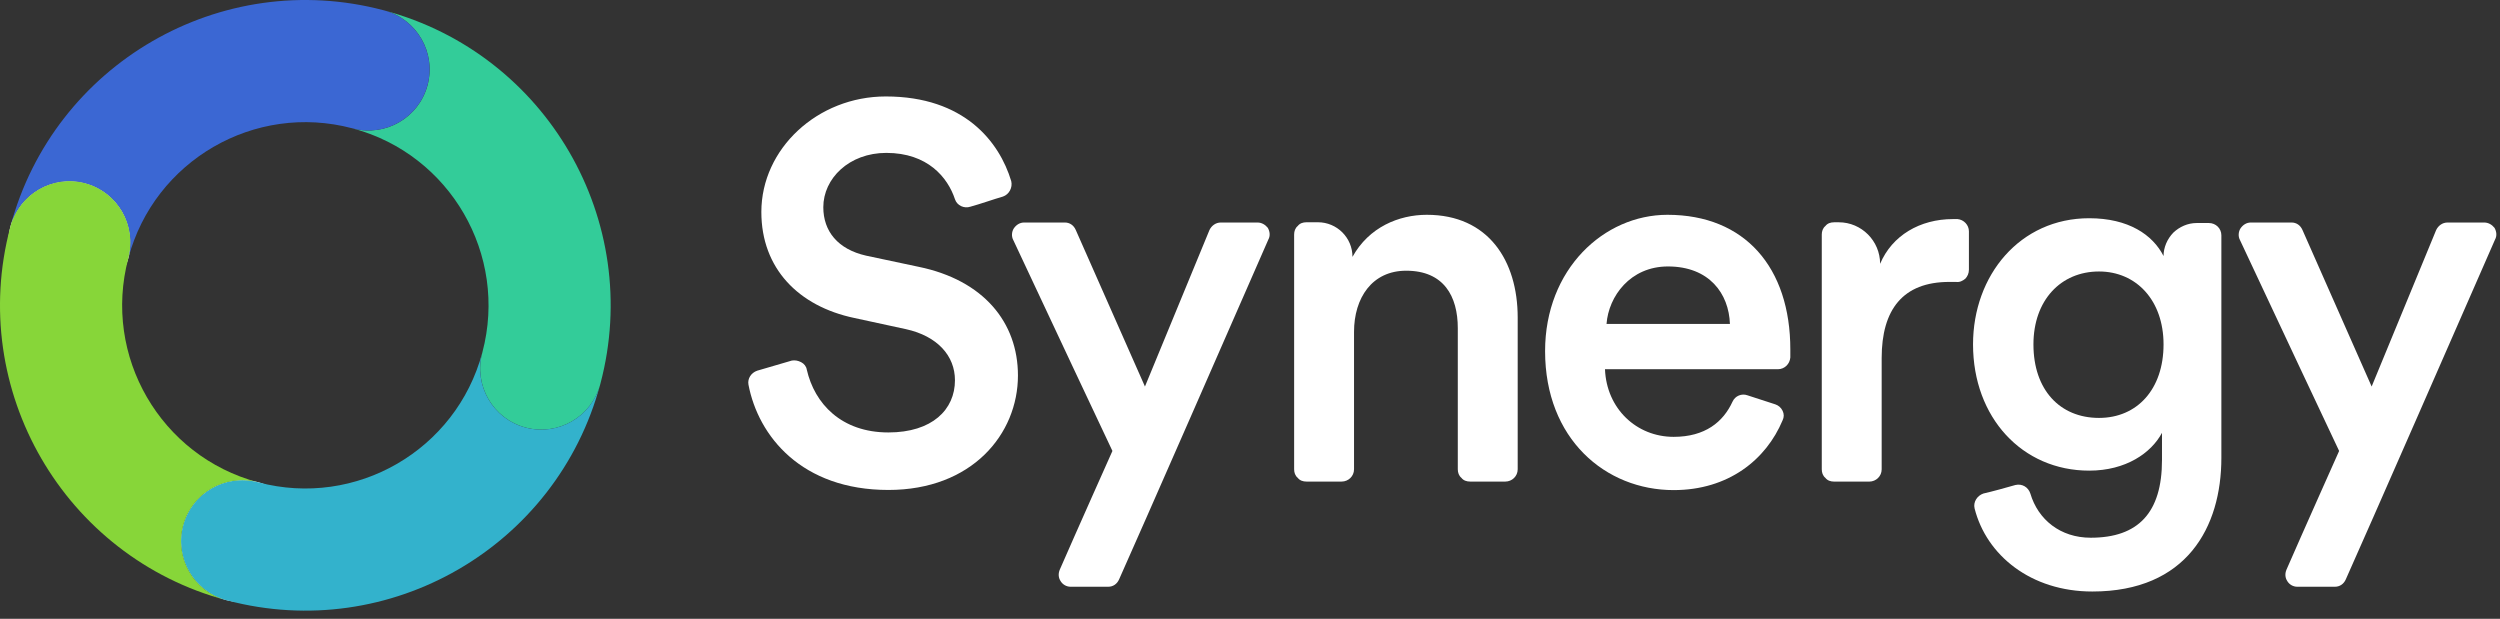
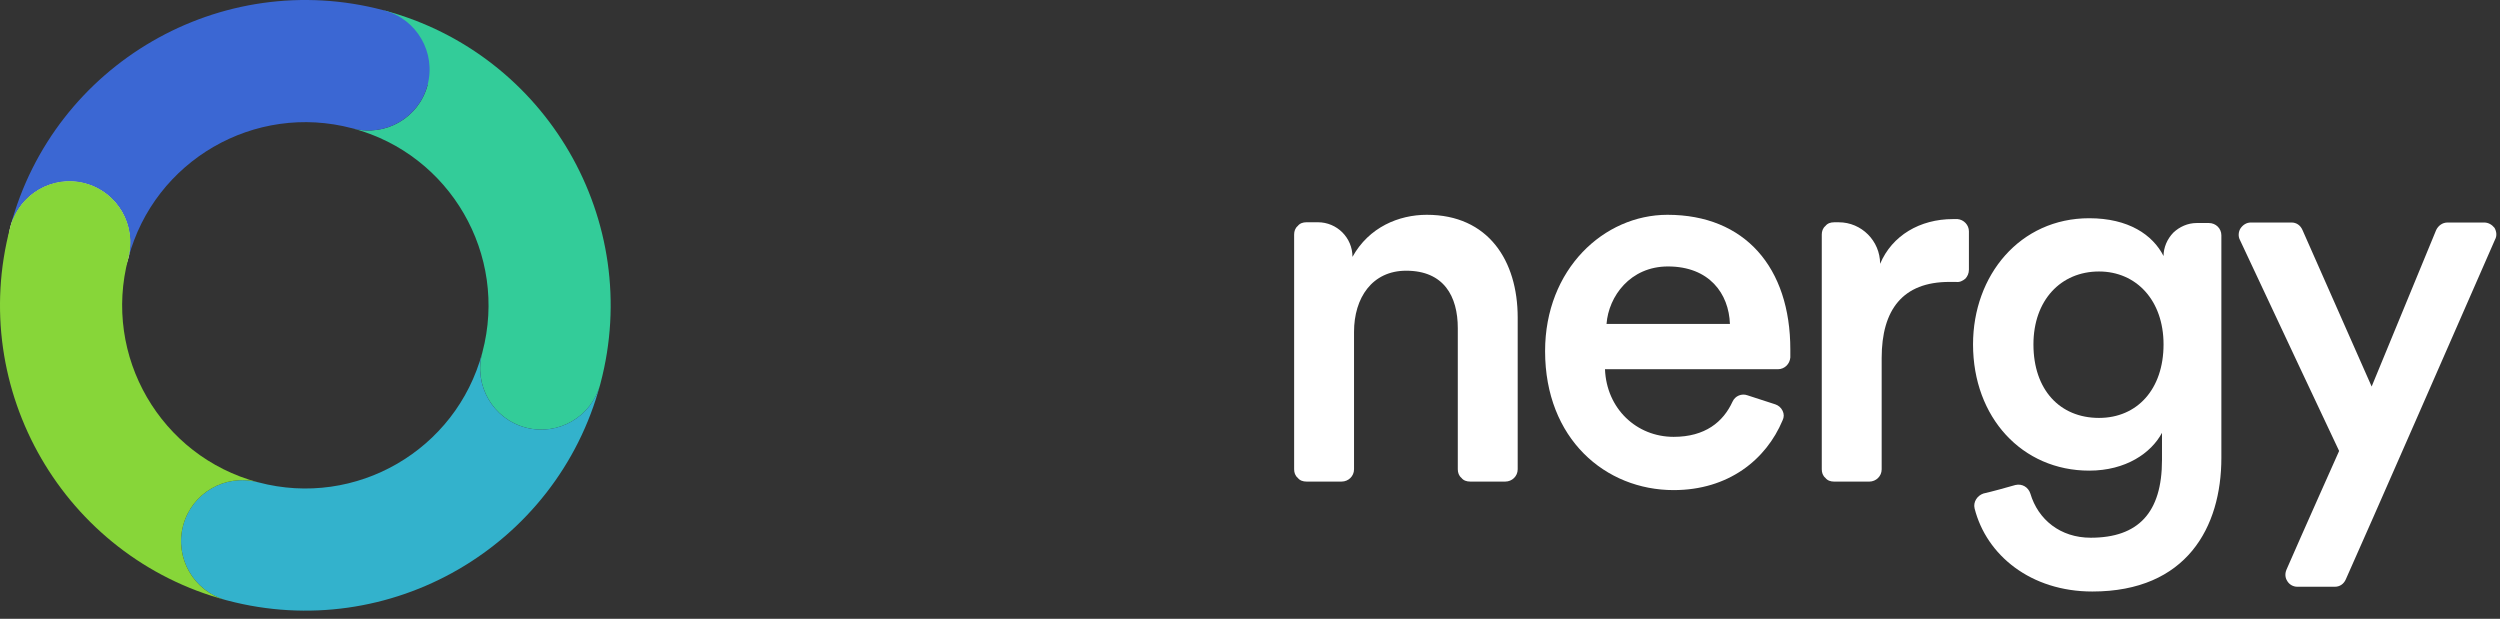
<svg xmlns="http://www.w3.org/2000/svg" width="100%" height="100%" viewBox="0 0 303 75" version="1.1" xml:space="preserve" style="fill-rule:evenodd;clip-rule:evenodd;stroke-linejoin:round;stroke-miterlimit:2;">
  <rect x="0" y="0" width="303" height="75" fill="#333333" stroke="none" />
  <g transform="matrix(1,0,0,1,-8.31,-8.31)">
    <g>
-       <path d="M129.87,32.133C130.621,31.875 131.059,31.036 130.872,30.262C129.432,25.486 125.177,20 115.666,20C107.406,20 100.586,26.325 100.586,34.005C100.586,40.846 105.091,45.428 111.849,46.848L118.106,48.203C121.923,49.042 124.051,51.43 124.051,54.399C124.051,57.948 121.298,60.723 115.979,60.723C110.285,60.723 107.031,57.238 106.092,53.108C106.03,52.721 105.779,52.398 105.404,52.204C105.028,52.011 104.653,51.946 104.277,52.011C102.963,52.398 101.211,52.914 100.085,53.237C99.334,53.495 98.896,54.205 99.021,54.915C100.21,61.175 105.466,67.693 115.979,67.693C126.116,67.693 131.685,60.917 131.685,53.818C131.685,47.364 127.493,42.266 119.671,40.652L113.288,39.297C109.847,38.522 108.095,36.328 108.095,33.424C108.095,29.939 111.223,26.841 115.729,26.841C120.735,26.841 123.175,29.81 124.051,32.456C124.301,33.23 125.177,33.618 125.928,33.359C127.117,33.037 128.744,32.456 129.87,32.133Z" style="fill:white;fill-rule:nonzero;" />
-       <path d="M142.635,79.423C143.198,79.423 143.699,79.101 143.949,78.52C146.327,73.228 158.592,45.218 162.033,37.344C162.284,36.893 162.221,36.376 161.971,35.925C161.658,35.537 161.22,35.279 160.719,35.279L156.276,35.279C155.651,35.279 155.15,35.667 154.9,36.183C153.273,40.12 147.078,55.157 147.078,55.157C147.078,55.157 140.383,39.991 138.693,36.183C138.443,35.602 137.942,35.279 137.379,35.279L132.436,35.279C131.935,35.279 131.497,35.537 131.184,35.989C130.934,36.376 130.871,36.957 131.121,37.409C134.125,43.863 143.136,62.966 143.136,62.966C143.136,62.966 138.693,72.905 136.753,77.358C136.565,77.81 136.565,78.326 136.878,78.778C137.129,79.165 137.567,79.423 138.067,79.423L142.635,79.423Z" style="fill:white;fill-rule:nonzero;" />
      <path d="M172.418,48.542C172.418,44.412 174.608,41.12 178.738,41.12C183.306,41.12 184.995,44.218 184.995,48.09L184.995,65.193C184.995,65.58 185.12,65.967 185.433,66.225C185.683,66.548 186.059,66.677 186.497,66.677L190.752,66.677C191.565,66.677 192.254,66.032 192.254,65.193L192.254,46.8C192.254,39.894 188.687,34.344 181.241,34.344C177.862,34.344 174.232,35.828 172.23,39.442C172.23,37.119 170.353,35.247 168.037,35.247L166.661,35.247C166.223,35.247 165.847,35.376 165.597,35.699C165.284,35.957 165.159,36.344 165.159,36.732L165.159,65.193C165.159,65.58 165.284,65.967 165.597,66.225C165.847,66.548 166.223,66.677 166.661,66.677L170.916,66.677C171.729,66.677 172.418,66.032 172.418,65.193L172.418,48.542Z" style="fill:white;fill-rule:nonzero;" />
      <path d="M203.021,47.574C203.272,44.218 205.9,40.604 210.468,40.604C215.474,40.604 217.851,43.895 217.977,47.574L203.021,47.574ZM220.104,56.222C219.416,55.964 218.602,56.287 218.289,56.996C217.163,59.449 214.973,61.256 211.156,61.256C206.651,61.256 203.021,57.836 202.834,53.06L223.796,53.06C224.609,53.06 225.235,52.414 225.298,51.64L225.298,50.672C225.298,40.733 219.791,34.344 210.405,34.344C202.708,34.344 195.575,40.927 195.575,50.865C195.575,61.514 202.896,67.71 211.156,67.71C217.789,67.71 222.357,64.031 224.359,59.255C224.547,58.868 224.547,58.481 224.359,58.094C224.171,57.706 223.859,57.448 223.483,57.319C222.482,56.996 221.105,56.545 220.104,56.222Z" style="fill:white;fill-rule:nonzero;" />
      <path d="M246.943,36.348C246.943,35.573 246.317,34.928 245.566,34.863L245.003,34.863C240.998,34.863 237.619,36.864 236.18,40.285C236.18,37.509 233.927,35.251 231.174,35.251L230.611,35.251C230.173,35.251 229.797,35.38 229.547,35.702C229.234,35.96 229.109,36.348 229.109,36.735L229.109,65.196C229.109,65.583 229.234,65.971 229.547,66.229C229.797,66.551 230.173,66.68 230.611,66.68L234.866,66.68C235.679,66.68 236.368,66.035 236.368,65.196L236.368,51.708C236.368,45.835 238.933,42.479 244.565,42.479L245.378,42.479C245.817,42.543 246.192,42.35 246.505,42.092C246.755,41.833 246.943,41.446 246.943,40.994L246.943,36.348Z" style="fill:white;fill-rule:nonzero;" />
      <path d="M248.693,68.126C247.942,68.384 247.442,69.158 247.63,69.933C249.069,75.612 254.45,80.001 261.897,80.001C273.348,80.001 277.54,72.192 277.54,63.802L277.54,36.825C277.54,35.986 276.852,35.341 276.038,35.341L274.537,35.341C273.473,35.341 272.472,35.792 271.721,36.502C270.97,37.277 270.532,38.309 270.532,39.342C269.218,36.76 266.277,34.76 261.521,34.76C253.136,34.76 247.442,41.665 247.442,50.055C247.442,58.897 253.386,65.351 261.521,65.351C265.964,65.351 269.03,63.221 270.344,60.769L270.344,64.06C270.344,70.449 267.466,73.482 261.709,73.482C258.017,73.482 255.326,71.288 254.388,68.126C254.137,67.351 253.386,66.9 252.573,67.093C251.447,67.416 249.82,67.868 248.693,68.126ZM262.71,58.961C257.954,58.961 254.763,55.541 254.763,50.055C254.763,44.699 258.08,41.214 262.71,41.214C267.215,41.214 270.532,44.699 270.532,50.055C270.532,55.476 267.341,58.961 262.71,58.961Z" style="fill:white;fill-rule:nonzero;" />
      <path d="M291.311,79.423C291.874,79.423 292.375,79.101 292.625,78.52C295.003,73.228 307.267,45.218 310.709,37.344C310.959,36.893 310.897,36.376 310.646,35.925C310.334,35.537 309.896,35.279 309.395,35.279L304.952,35.279C304.326,35.279 303.826,35.667 303.576,36.183C301.949,40.12 295.754,55.157 295.754,55.157C295.754,55.157 289.058,39.991 287.369,36.183C287.118,35.602 286.618,35.279 286.055,35.279L281.111,35.279C280.611,35.279 280.173,35.537 279.86,35.989C279.61,36.376 279.547,36.957 279.797,37.409C282.801,43.863 291.812,62.966 291.812,62.966C291.812,62.966 287.369,72.905 285.429,77.358C285.241,77.81 285.241,78.326 285.554,78.778C285.804,79.165 286.242,79.423 286.743,79.423L291.311,79.423Z" style="fill:white;fill-rule:nonzero;" />
-       <path d="M35.749,81.043C39.697,82.101 43.754,79.758 44.812,75.81C45.87,71.863 43.527,67.805 39.58,66.747C35.632,65.69 31.574,68.032 30.516,71.98C29.459,75.928 31.801,79.985 35.749,81.043Z" style="fill:white;fill-rule:nonzero;" />
      <path d="M14.815,44.797C18.763,45.855 22.821,43.512 23.878,39.564C24.936,35.617 22.593,31.559 18.646,30.501C14.698,29.443 10.64,31.786 9.583,35.734C8.525,39.681 10.868,43.739 14.815,44.797Z" style="fill:white;fill-rule:nonzero;" />
-       <path d="M54.896,9.577C74.582,14.852 86.297,35.087 81.088,54.776L81.059,54.893C80.002,58.837 75.941,61.182 71.996,60.125C68.049,59.068 65.707,55.007 66.763,51.062L66.78,50.992C69.905,39.177 62.875,27.037 51.066,23.873L51.11,23.885C55.042,24.912 59.076,22.569 60.129,18.64C61.182,14.711 58.859,10.665 54.941,9.589L54.896,9.577Z" style="fill:rgb(51,204,153);" />
+       <path d="M54.896,9.577C74.582,14.852 86.297,35.087 81.088,54.776L81.059,54.893C80.002,58.837 75.941,61.182 71.996,60.125C68.049,59.068 65.707,55.007 66.763,51.062L66.78,50.992C69.905,39.177 62.875,27.037 51.066,23.873L51.11,23.885C55.042,24.912 59.076,22.569 60.129,18.64L54.896,9.577Z" style="fill:rgb(51,204,153);" />
      <path d="M81.055,54.892C75.78,74.577 55.545,86.292 35.856,81.084L35.739,81.055C31.795,79.998 29.45,75.936 30.507,71.992C31.564,68.045 35.625,65.702 39.57,66.759L39.64,66.775C51.455,69.9 63.595,62.871 66.759,51.061L66.747,51.106C65.72,55.037 68.063,59.071 71.992,60.124C75.921,61.177 79.967,58.854 81.043,54.936L81.055,54.892Z" style="fill:rgb(51,178,204);" />
      <path d="M35.739,81.056C16.054,75.781 4.339,55.546 9.547,35.857L9.576,35.74C10.633,31.795 14.695,29.451 18.639,30.508C22.586,31.565 24.929,35.626 23.872,39.571L23.856,39.641C20.73,51.456 27.76,63.596 39.57,66.76L39.525,66.748C35.594,65.721 31.56,68.064 30.507,71.993C29.454,75.922 31.776,79.968 35.695,81.044L35.739,81.056Z" style="fill:rgb(135,214,57);" />
      <path d="M9.576,35.739C14.851,16.054 35.086,4.339 54.775,9.547L54.892,9.576C58.837,10.633 61.181,14.695 60.124,18.639C59.067,22.586 55.006,24.929 51.061,23.872L50.991,23.856C39.176,20.73 27.036,27.76 23.872,39.57L23.884,39.525C24.911,35.594 22.568,31.56 18.639,30.507C14.71,29.454 10.664,31.776 9.588,35.695L9.576,35.739Z" style="fill:rgb(59,103,211);" />
    </g>
  </g>
</svg>